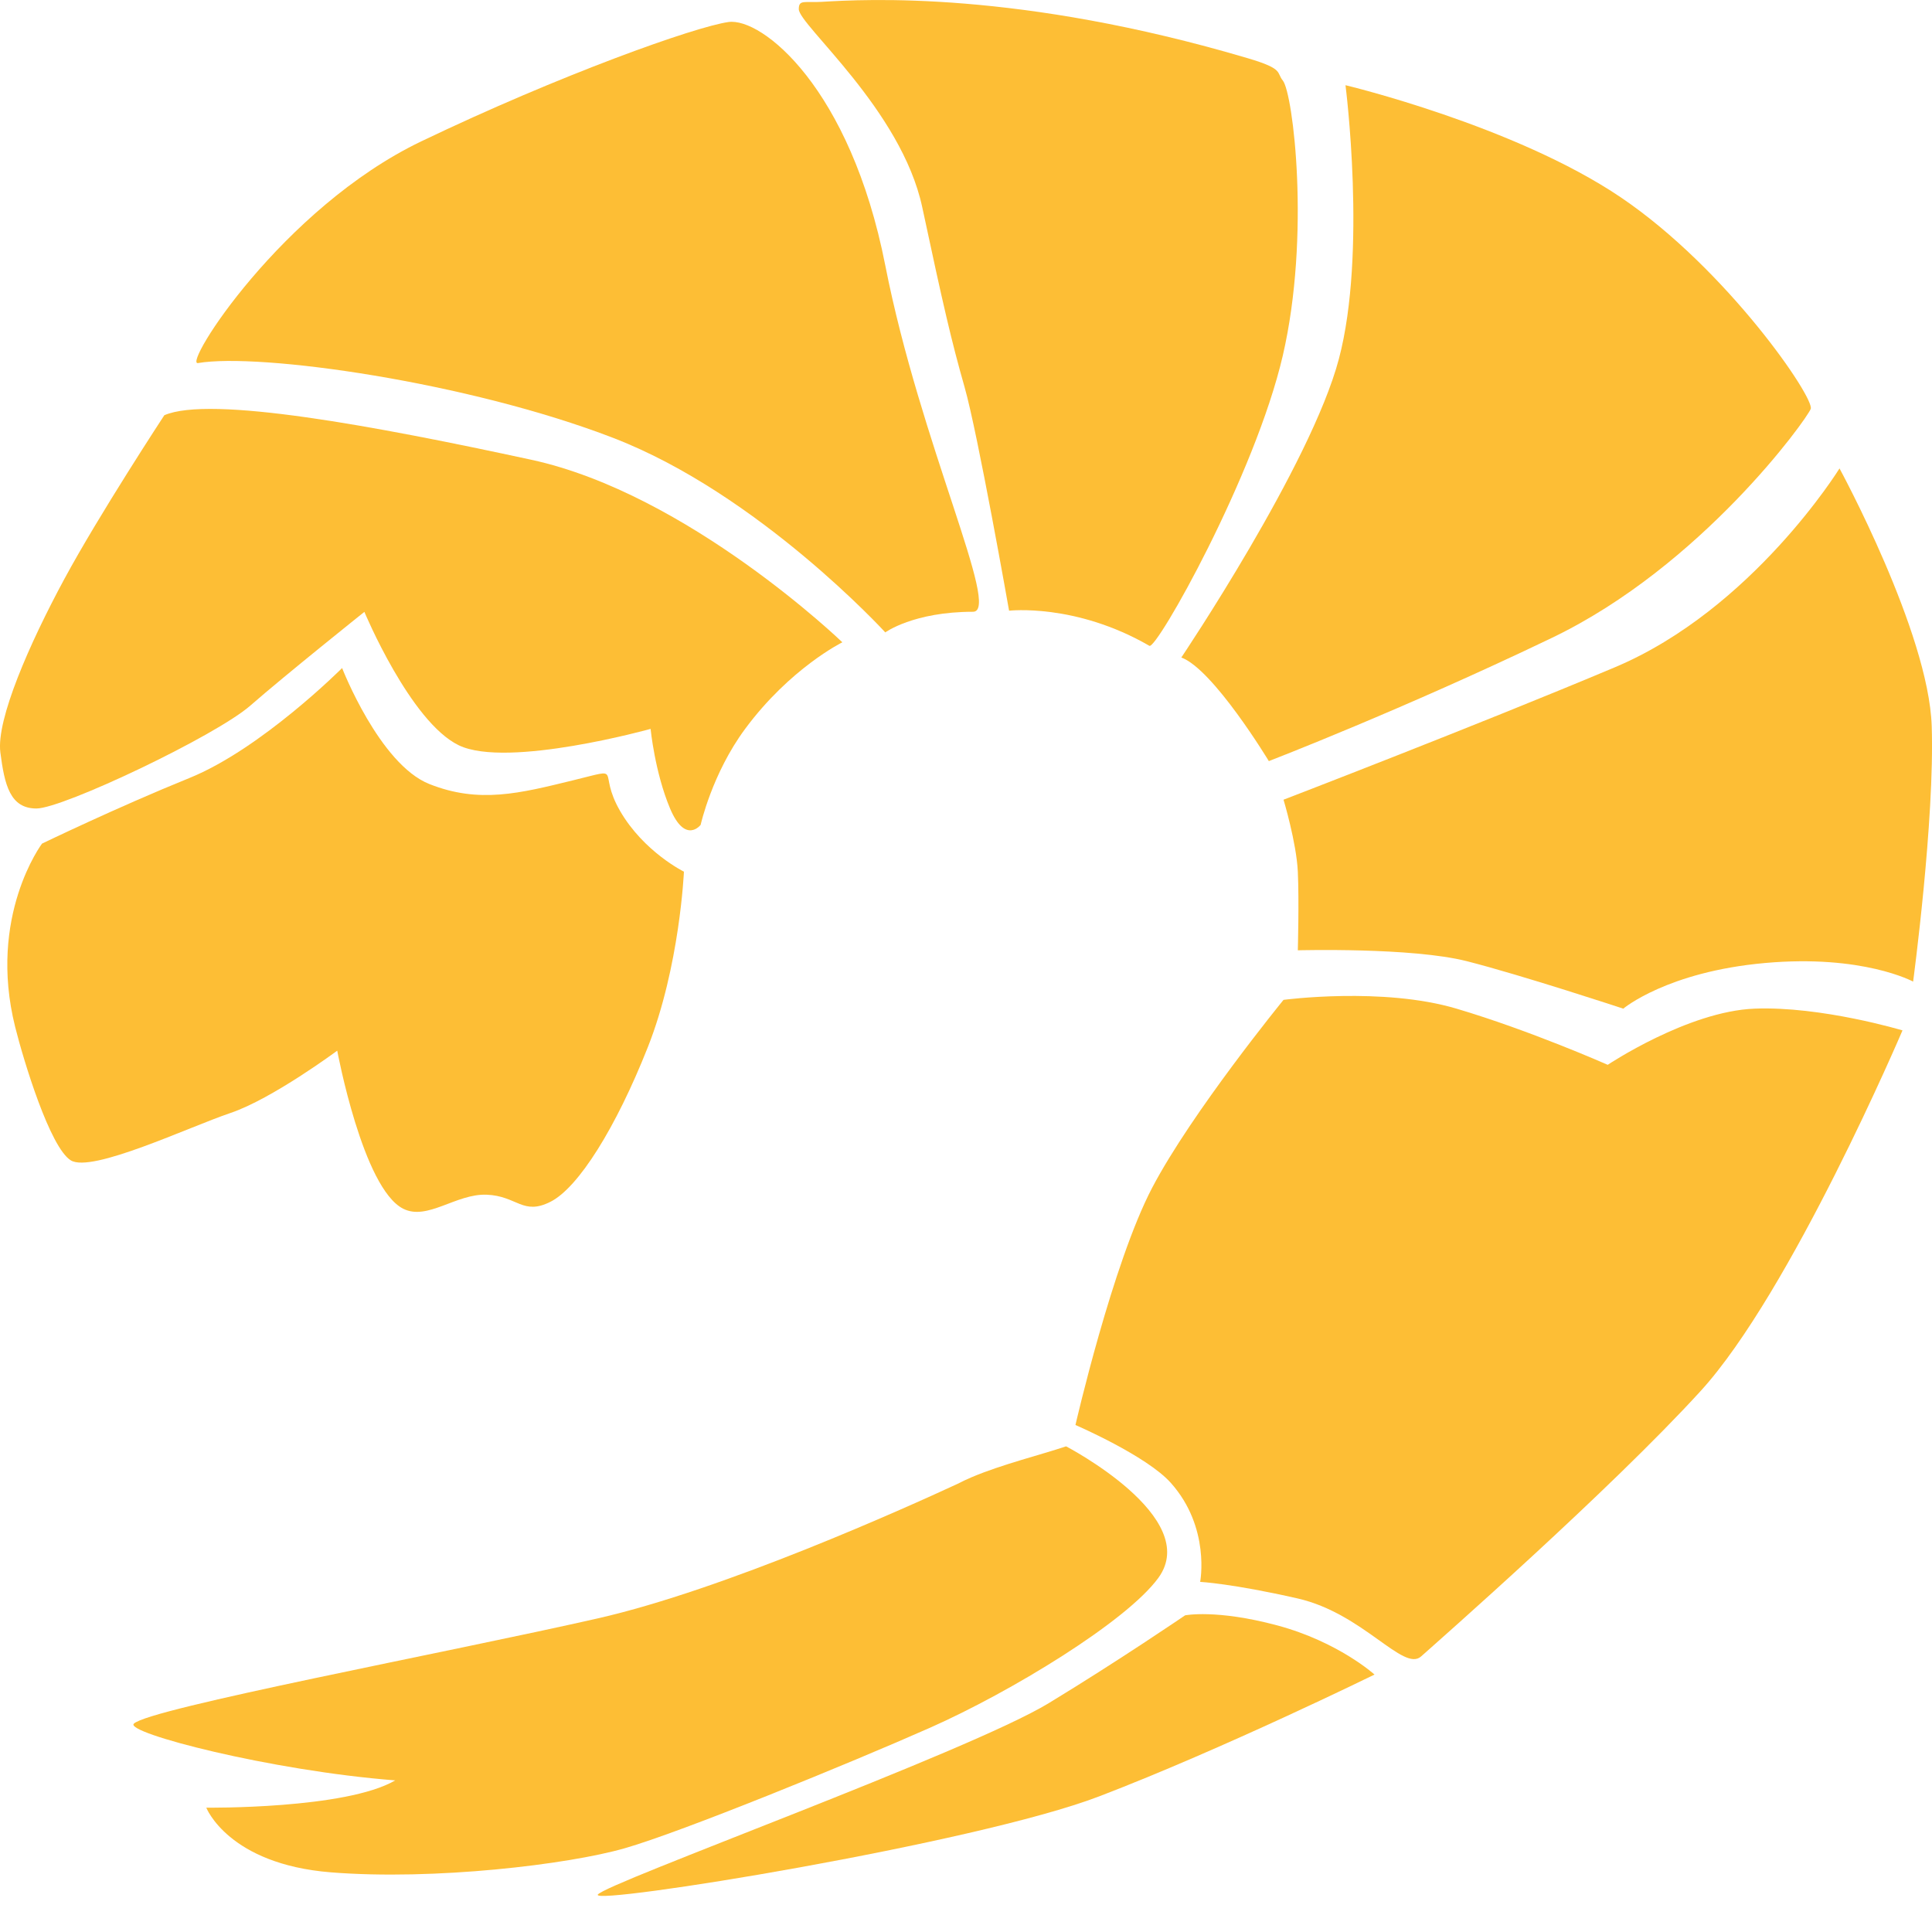
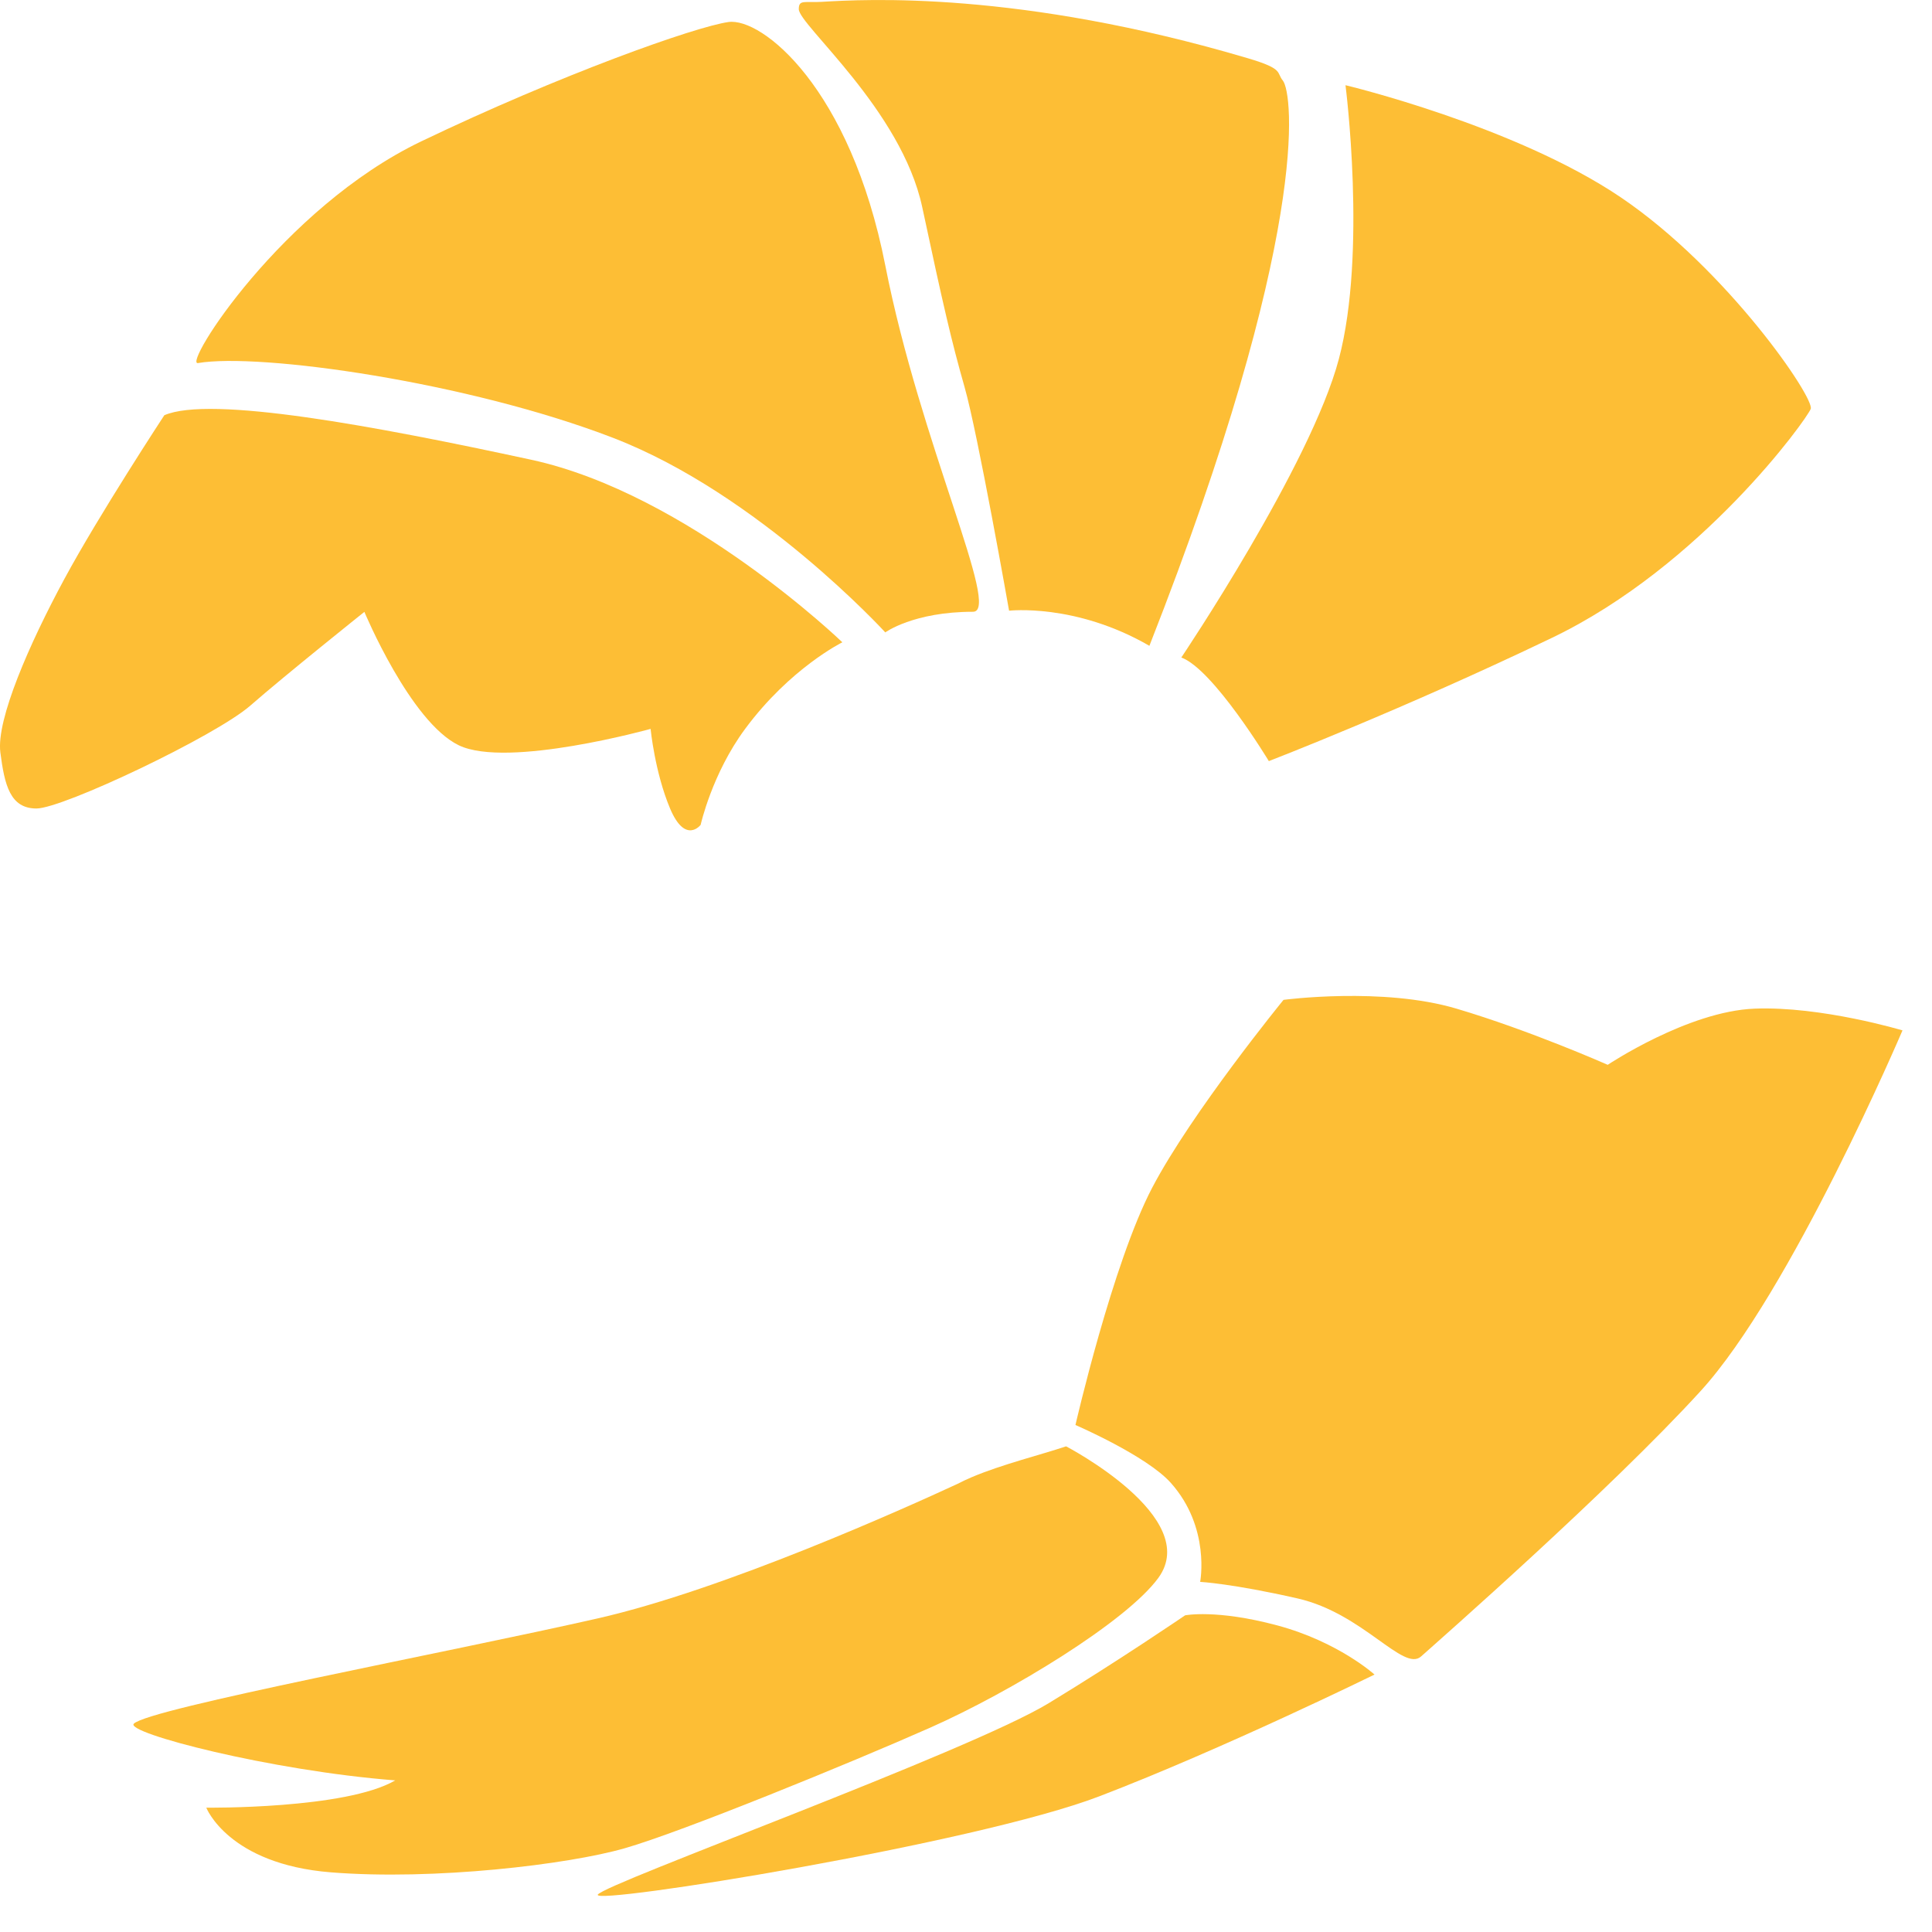
<svg xmlns="http://www.w3.org/2000/svg" width="40" height="40" viewBox="0 0 40 40" fill="none">
  <path d="M3.402 8.597C3.402 8.597 2.05 10.657 1.331 11.99C0.611 13.322 -0.079 14.897 0.007 15.576C0.094 16.254 0.209 16.739 0.755 16.739C1.302 16.739 4.466 15.237 5.185 14.607C5.905 13.977 7.544 12.668 7.544 12.668C7.544 12.668 8.494 14.946 9.5 15.431C10.507 15.915 13.47 15.091 13.47 15.091C13.47 15.091 13.557 15.988 13.873 16.739C14.19 17.49 14.506 17.078 14.506 17.078C14.506 17.078 14.741 16.017 15.427 15.091C16.359 13.831 17.44 13.298 17.44 13.298C17.44 13.298 14.247 10.221 10.996 9.518C7.746 8.815 4.351 8.185 3.402 8.597Z" fill="#FDBE35" />
-   <path d="M7.083 13.831C7.083 13.831 5.415 15.503 3.919 16.109C2.423 16.715 0.87 17.466 0.87 17.466C0.87 17.466 -0.26 18.968 0.314 21.262C0.491 21.969 1.035 23.758 1.466 24.024C1.898 24.291 3.909 23.334 4.772 23.043C5.635 22.752 6.982 21.753 6.982 21.753C6.982 21.753 7.511 24.606 8.349 25.026C8.85 25.277 9.442 24.711 10.075 24.735C10.708 24.76 10.823 25.172 11.398 24.881C11.974 24.59 12.75 23.354 13.412 21.682C14.074 20.01 14.16 18.047 14.16 18.047C14.16 18.047 13.326 17.636 12.837 16.788C12.348 15.939 12.952 15.891 11.859 16.157C10.765 16.424 9.92 16.643 8.888 16.232C7.856 15.82 7.083 13.831 7.083 13.831Z" fill="#FDBE35" />
  <path d="M4.099 7.517C3.778 7.572 5.84 4.308 8.721 2.927C11.601 1.546 14.391 0.553 15.082 0.456C15.772 0.359 17.606 1.813 18.329 5.496C19.052 9.179 20.736 12.666 20.145 12.666C18.912 12.666 18.329 13.093 18.329 13.093C18.329 13.093 15.713 10.231 12.7 9.068C9.686 7.905 5.365 7.299 4.099 7.517Z" fill="#FDBE35" />
-   <path d="M17.015 0.038C16.654 0.059 16.538 -0.014 16.538 0.189C16.538 0.516 18.664 2.271 19.095 4.294C19.527 6.317 19.698 7.059 19.971 8.016C20.244 8.973 20.892 12.644 20.892 12.644C20.892 12.644 22.265 12.484 23.797 13.371C23.945 13.457 25.983 9.845 26.559 7.362C27.134 4.878 26.772 1.929 26.559 1.667C26.422 1.5 26.587 1.428 25.839 1.207C21.093 -0.199 17.904 -0.015 17.015 0.038Z" fill="#FDBE35" />
+   <path d="M17.015 0.038C16.654 0.059 16.538 -0.014 16.538 0.189C16.538 0.516 18.664 2.271 19.095 4.294C19.527 6.317 19.698 7.059 19.971 8.016C20.244 8.973 20.892 12.644 20.892 12.644C20.892 12.644 22.265 12.484 23.797 13.371C27.134 4.878 26.772 1.929 26.559 1.667C26.422 1.5 26.587 1.428 25.839 1.207C21.093 -0.199 17.904 -0.015 17.015 0.038Z" fill="#FDBE35" />
  <path d="M24.458 13.613C24.458 13.613 27.138 9.631 27.72 7.432C28.303 5.233 27.857 1.764 27.857 1.764C27.857 1.764 31.362 2.6 33.563 4.09C35.763 5.581 37.576 8.245 37.489 8.466C37.403 8.688 35.224 11.718 32.139 13.202C29.053 14.685 26.27 15.758 26.27 15.758C26.27 15.758 25.12 13.855 24.458 13.613Z" fill="#FDBE35" />
-   <path d="M38.085 9.698C38.085 9.698 36.283 12.615 33.435 13.815C30.587 15.014 26.574 16.557 26.574 16.557C26.574 16.557 26.842 17.448 26.87 18.047C26.898 18.647 26.87 19.675 26.87 19.675C26.87 19.675 29.228 19.61 30.372 19.901C31.515 20.192 33.608 20.883 33.608 20.883C33.608 20.883 34.514 20.119 36.542 19.938C38.57 19.756 39.609 20.323 39.609 20.323C39.609 20.323 40.059 16.975 39.994 15.031C39.929 13.086 38.085 9.698 38.085 9.698Z" fill="#FDBE35" />
  <path d="M26.574 20.701C26.574 20.701 28.623 20.428 30.155 20.883C31.687 21.337 33.286 22.046 33.286 22.046C33.286 22.046 34.945 20.937 36.326 20.883C37.706 20.828 39.389 21.333 39.389 21.333C39.389 21.333 37.081 26.753 35.204 28.806C33.327 30.86 29.788 33.968 29.422 34.295C29.055 34.622 28.222 33.404 26.869 33.095C25.516 32.786 24.848 32.751 24.848 32.751C24.848 32.751 25.065 31.627 24.242 30.703C23.74 30.139 22.266 29.503 22.266 29.503C22.266 29.503 23.035 26.153 23.855 24.59C24.675 23.027 26.574 20.701 26.574 20.701Z" fill="#FDBE35" />
  <path d="M21.715 35.261C20.051 36.273 12.521 38.995 12.377 39.226C12.233 39.456 20.202 38.172 22.762 37.19C25.322 36.209 28.458 34.67 28.458 34.67C28.458 34.67 27.71 33.992 26.444 33.652C25.178 33.313 24.536 33.444 24.536 33.444C24.536 33.444 23.162 34.382 21.715 35.261Z" fill="#FDBE35" />
  <path d="M22.072 29.945C21.542 30.122 20.744 30.319 20.122 30.582L20.122 30.582C20.015 30.628 19.913 30.675 19.82 30.724C18.74 31.224 14.996 32.911 12.376 33.507C9.285 34.21 3.072 35.373 2.77 35.688C2.589 35.877 5.589 36.659 8.183 36.861C7.159 37.459 4.271 37.426 4.271 37.426C4.271 37.426 4.726 38.596 6.854 38.765C8.983 38.935 11.759 38.604 12.935 38.266C14.111 37.929 17.584 36.511 19.253 35.772C20.922 35.033 23.323 33.573 23.982 32.669C24.898 31.414 22.072 29.945 22.072 29.945Z" fill="#FDBE35" />
</svg>